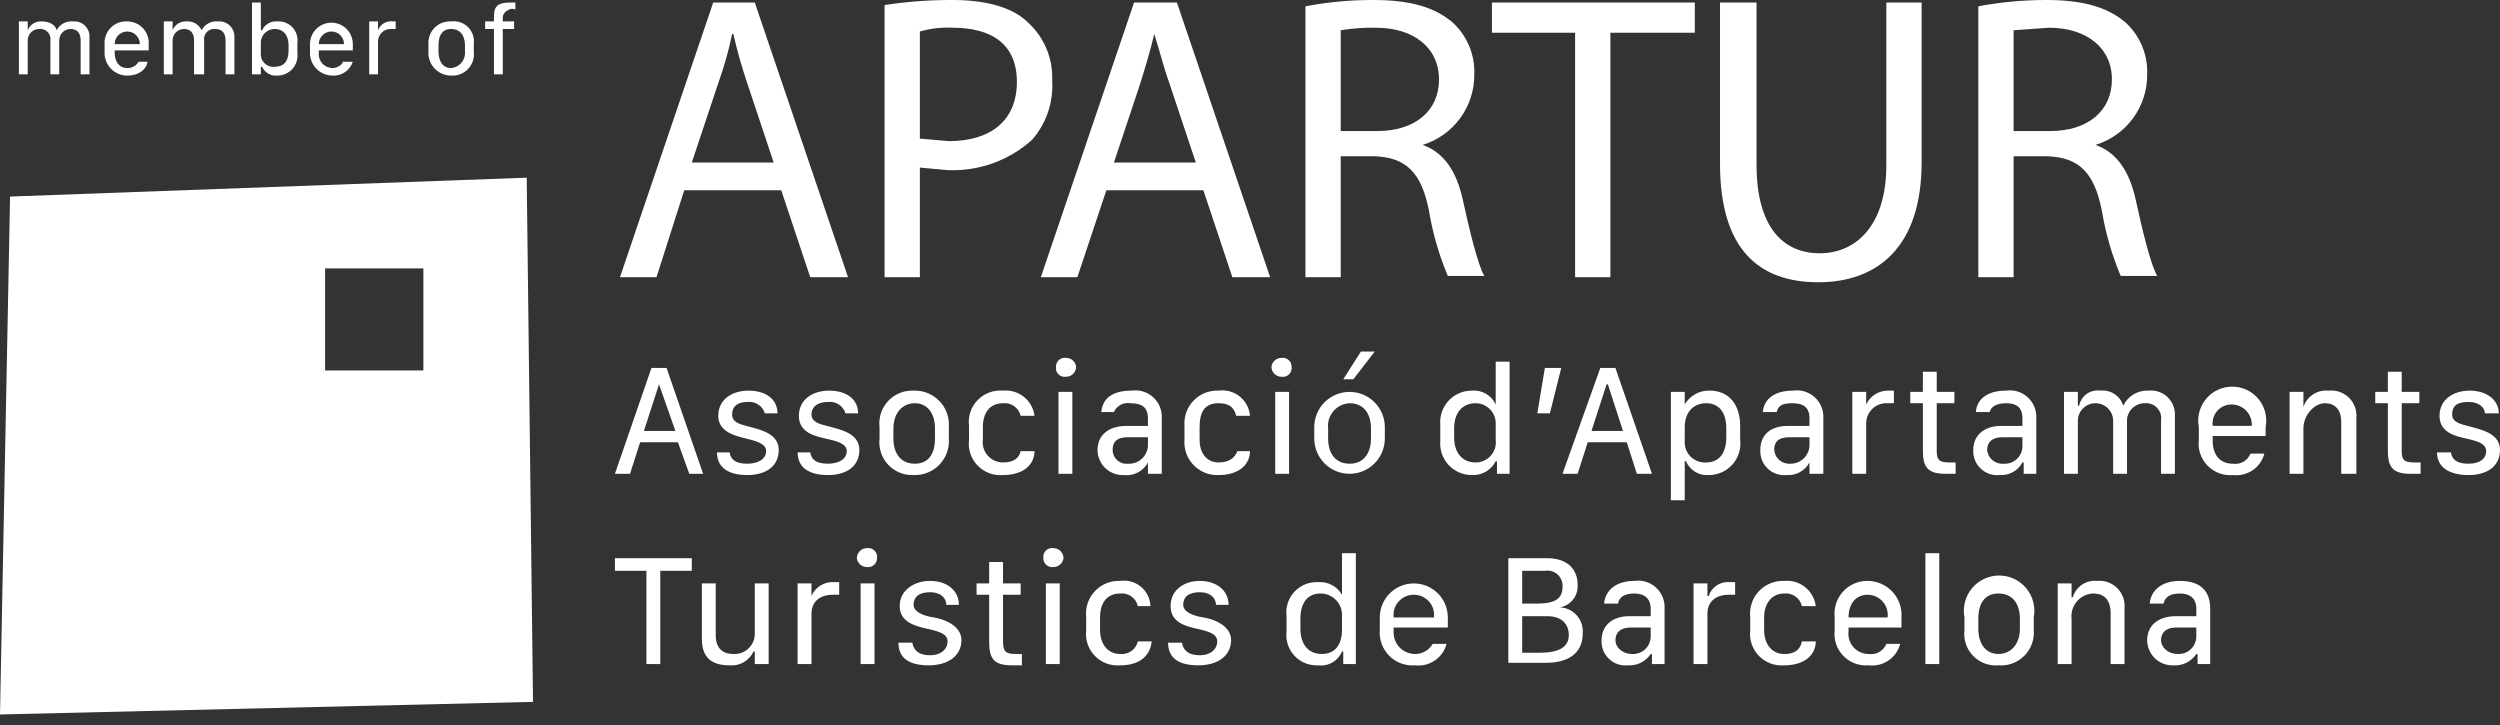
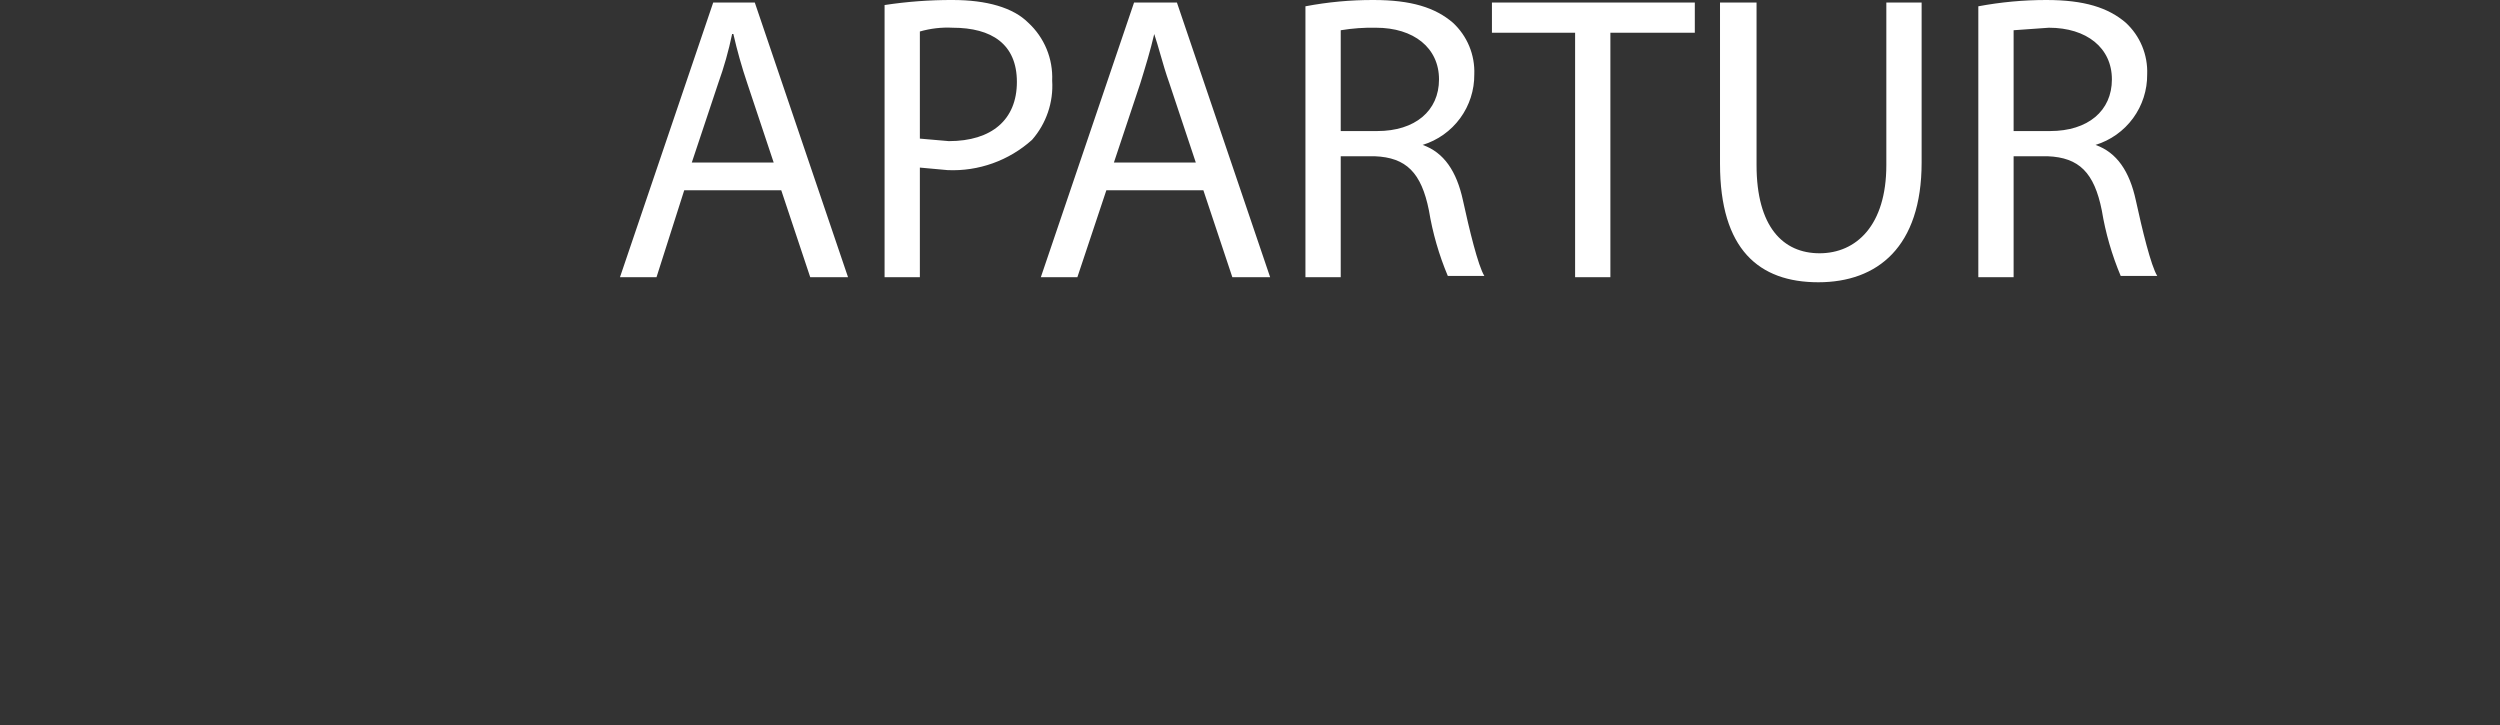
<svg xmlns="http://www.w3.org/2000/svg" width="200" height="58" viewBox="0 0 200 58" fill="none">
  <rect x="0" y="0" width="200" height="58" fill="#333333" stroke="none" />
  <g clip-path="url(#clip0_240_37629)">
-     <path d="M42.137 14.214L0.806 15.726L0 57.157L42.641 56.149L42.137 14.214ZM33.871 29.637H26.008V21.472H33.871V29.637Z" fill="white" />
    <path fill-rule="evenodd" clip-rule="evenodd" d="M104.435 0.504C106.229 0.163 108.052 -0.006 109.879 0C112.903 0 114.818 0.605 116.229 1.815C116.797 2.339 117.244 2.98 117.54 3.693C117.836 4.407 117.973 5.176 117.943 5.948C117.955 7.209 117.559 8.439 116.814 9.457C116.069 10.474 115.016 11.223 113.81 11.593C115.524 12.198 116.532 13.71 117.036 16.028C117.54 18.347 118.246 21.27 118.75 22.077H115.826C115.118 20.395 114.611 18.635 114.314 16.835C113.709 13.811 112.5 12.601 109.979 12.5H107.258V22.178H104.435V0.504ZM107.258 10.484H110.181C113.205 10.484 115.121 8.871 115.121 6.351C115.121 3.831 113.104 2.218 110.08 2.218C109.135 2.198 108.19 2.265 107.258 2.42V10.484ZM70.766 0.403C72.568 0.129 74.388 -0.006 76.21 0C78.932 0 81.049 0.605 82.258 1.815C82.896 2.401 83.398 3.12 83.729 3.921C84.06 4.722 84.211 5.586 84.174 6.452C84.284 8.182 83.704 9.886 82.561 11.19C80.713 12.85 78.288 13.719 75.807 13.609L73.589 13.407V22.178H70.766V0.403ZM73.589 11.089L75.907 11.29C79.335 11.29 81.351 9.577 81.351 6.553C81.351 3.528 79.335 2.218 76.21 2.218C75.325 2.172 74.44 2.275 73.589 2.52V11.089ZM54.738 15.222L52.52 22.178H49.597L57.057 0.202H60.383L67.843 22.178H64.819L62.5 15.222H54.738ZM61.895 13.004L59.778 6.653C59.342 5.363 58.972 4.051 58.669 2.722H58.569C58.293 4.057 57.922 5.371 57.46 6.653L55.343 13.004H61.895ZM86.189 22.178L88.508 15.222H96.27L98.588 22.178H101.612L94.153 0.202H90.725L83.266 22.178H86.189ZM93.548 6.653L95.665 13.004H89.112L91.229 6.653C91.633 5.343 92.036 4.032 92.338 2.722C92.511 3.241 92.666 3.779 92.826 4.335L92.826 4.335L92.826 4.335L92.826 4.335L92.826 4.335L92.826 4.335C93.038 5.075 93.26 5.848 93.548 6.653ZM119.355 2.621H126.008V22.178H128.831V2.621H135.585V0.202H119.355V2.621ZM140.524 0.202V13.206C140.524 18.145 142.641 20.262 145.564 20.262C148.488 20.262 150.907 18.045 150.907 13.206V0.202H153.73V13.004C153.73 19.758 150.202 22.581 145.464 22.581C140.726 22.581 137.601 19.96 137.601 13.105V0.202H140.524ZM163.71 6.52673e-06C161.883 -0.001 160.061 0.168 158.266 0.504V22.177H161.089V12.5H163.81C166.331 12.601 167.54 13.81 168.145 16.835C168.442 18.635 168.95 20.395 169.657 22.077H172.581C172.077 21.27 171.371 18.347 170.867 16.028C170.363 13.71 169.355 12.198 167.641 11.593C168.847 11.223 169.9 10.474 170.645 9.457C171.39 8.439 171.786 7.208 171.774 5.948C171.804 5.176 171.667 4.407 171.371 3.693C171.075 2.979 170.628 2.339 170.06 1.815C168.649 0.605 166.734 6.52673e-06 163.71 6.52673e-06ZM164.012 10.484H161.089V2.419L163.911 2.218C166.935 2.218 168.952 3.831 168.952 6.351C168.952 8.871 167.036 10.484 164.012 10.484Z" fill="white" />
-     <path fill-rule="evenodd" clip-rule="evenodd" d="M20.867 5.343H20.968C21.071 5.571 21.243 5.762 21.46 5.889C21.677 6.015 21.927 6.071 22.177 6.049C22.407 6.05 22.635 6.003 22.845 5.91C23.055 5.816 23.243 5.679 23.396 5.507C23.548 5.335 23.663 5.133 23.731 4.913C23.799 4.694 23.819 4.462 23.79 4.234V3.428C23.821 3.204 23.801 2.976 23.733 2.761C23.664 2.546 23.548 2.35 23.393 2.185C23.239 2.021 23.049 1.893 22.839 1.812C22.628 1.73 22.402 1.697 22.177 1.714C21.927 1.692 21.677 1.747 21.46 1.874C21.243 2 21.071 2.191 20.968 2.42H20.867V0.202H20.161V5.948H20.867V5.343ZM23.085 3.629V4.032C23.085 4.94 22.681 5.343 21.976 5.343C21.826 5.359 21.675 5.341 21.533 5.291C21.392 5.241 21.263 5.16 21.157 5.053C21.05 4.947 20.969 4.818 20.919 4.676C20.869 4.535 20.851 4.384 20.867 4.234V3.528C20.853 3.375 20.871 3.219 20.921 3.073C20.97 2.927 21.049 2.792 21.154 2.678C21.258 2.564 21.385 2.474 21.527 2.412C21.668 2.35 21.821 2.318 21.976 2.319C22.681 2.319 23.085 2.823 23.085 3.629ZM1.512 1.714H2.218V2.42C2.303 2.199 2.457 2.012 2.656 1.885C2.856 1.758 3.091 1.698 3.327 1.714C4.032 1.714 4.435 2.016 4.536 2.42C4.657 2.183 4.848 1.989 5.082 1.863C5.316 1.737 5.583 1.685 5.847 1.714C6.023 1.699 6.2 1.722 6.366 1.782C6.532 1.843 6.683 1.939 6.808 2.064C6.932 2.189 7.028 2.339 7.089 2.505C7.149 2.671 7.173 2.848 7.157 3.024V5.948H6.452V3.226C6.452 2.621 6.149 2.319 5.645 2.319C5.405 2.319 5.174 2.414 5.004 2.584C4.833 2.755 4.738 2.985 4.738 3.226V5.948H4.032V3.226C4.049 3.103 4.037 2.978 3.997 2.86C3.957 2.742 3.891 2.635 3.803 2.548C3.716 2.46 3.609 2.394 3.491 2.354C3.373 2.314 3.248 2.302 3.125 2.319C2.884 2.319 2.654 2.414 2.483 2.584C2.313 2.755 2.218 2.985 2.218 3.226V5.948H1.512V1.714ZM110.786 34.173V35.081C110.786 35.451 110.713 35.818 110.571 36.161C110.429 36.503 110.221 36.814 109.959 37.076C109.697 37.339 109.386 37.546 109.044 37.688C108.701 37.83 108.334 37.903 107.964 37.903C107.593 37.903 107.226 37.83 106.883 37.688C106.541 37.546 106.23 37.339 105.968 37.076C105.706 36.814 105.498 36.503 105.356 36.161C105.214 35.818 105.141 35.451 105.141 35.081V34.173C105.141 33.803 105.214 33.436 105.356 33.093C105.498 32.751 105.706 32.44 105.968 32.177C106.23 31.915 106.541 31.707 106.883 31.566C107.226 31.424 107.593 31.351 107.964 31.351C108.334 31.351 108.701 31.424 109.044 31.566C109.386 31.707 109.697 31.915 109.959 32.177C110.221 32.44 110.429 32.751 110.571 33.093C110.713 33.436 110.786 33.803 110.786 34.173ZM106.25 34.274V35.081C106.25 36.29 106.855 37.097 107.964 37.097C109.072 37.097 109.677 36.29 109.677 35.081V34.274C109.677 33.064 109.072 32.258 107.964 32.258C107.716 32.27 107.473 32.333 107.251 32.443C107.028 32.552 106.831 32.706 106.67 32.895C106.51 33.084 106.39 33.304 106.317 33.541C106.245 33.778 106.222 34.028 106.25 34.274ZM108.871 28.125H109.98L108.266 30.343H107.459L108.871 28.125ZM85.283 28.629C85.48 28.627 85.671 28.698 85.82 28.828C85.969 28.958 86.064 29.138 86.089 29.334C86.089 29.548 86.004 29.753 85.853 29.905C85.702 30.056 85.497 30.141 85.283 30.141C85.173 30.158 85.061 30.149 84.955 30.115C84.849 30.08 84.753 30.021 84.674 29.943C84.596 29.864 84.537 29.768 84.502 29.662C84.468 29.557 84.459 29.444 84.476 29.334C84.475 29.233 84.496 29.132 84.538 29.039C84.579 28.946 84.641 28.863 84.717 28.796C84.794 28.729 84.884 28.679 84.982 28.651C85.079 28.622 85.182 28.614 85.283 28.629ZM84.678 31.351H85.787V37.903H84.678V31.351ZM49.193 37.903L52.117 29.436H53.326L56.25 37.903H55.141L54.234 35.383H51.209L50.403 37.903H49.193ZM52.722 30.746L51.512 34.476H54.032L52.722 30.746ZM59.879 31.25C61.291 31.25 62.198 31.956 62.198 33.065H61.19C61.098 32.772 60.906 32.521 60.648 32.355C60.391 32.19 60.083 32.12 59.779 32.157C59.073 32.157 58.569 32.46 58.569 33.165C58.569 33.776 59.172 33.934 59.792 34.096C59.889 34.121 59.986 34.146 60.081 34.173C60.136 34.189 60.195 34.205 60.258 34.222C61.012 34.428 62.299 34.779 62.299 35.988C62.299 37.298 61.291 38.004 59.779 38.004C58.267 38.004 57.359 37.399 57.359 36.19H58.367C58.468 36.794 58.871 37.097 59.779 37.097C60.686 37.097 61.291 36.694 61.291 36.089C61.291 35.484 60.484 35.282 59.678 35.081L59.591 35.059C58.775 34.857 57.46 34.531 57.46 33.266C57.46 31.956 58.569 31.25 59.879 31.25ZM68.649 33.065C68.649 31.956 67.742 31.25 66.33 31.25C65.02 31.25 63.911 31.956 63.911 33.266C63.911 34.577 65.121 34.879 66.028 35.081C66.935 35.282 67.742 35.484 67.742 36.089C67.742 36.694 67.137 37.097 66.23 37.097C65.322 37.097 64.919 36.794 64.818 36.19H63.81C63.81 37.399 64.718 38.004 66.23 38.004C67.742 38.004 68.75 37.298 68.75 35.988C68.75 34.779 67.463 34.428 66.709 34.222C66.646 34.205 66.587 34.189 66.532 34.173C66.423 34.142 66.31 34.114 66.196 34.085C65.569 33.926 64.919 33.762 64.919 33.165C64.919 32.46 65.524 32.157 66.23 32.157C66.534 32.12 66.842 32.19 67.1 32.355C67.357 32.521 67.549 32.772 67.641 33.065H68.649ZM75.907 34.174V35.081C75.936 35.464 75.883 35.848 75.753 36.209C75.623 36.57 75.418 36.899 75.151 37.175C74.885 37.451 74.563 37.668 74.207 37.811C73.85 37.954 73.468 38.02 73.085 38.004C72.705 38.021 72.326 37.956 71.975 37.812C71.623 37.669 71.307 37.45 71.048 37.172C70.789 36.894 70.593 36.563 70.475 36.202C70.357 35.841 70.319 35.458 70.363 35.081V34.174C70.319 33.796 70.357 33.414 70.475 33.053C70.593 32.692 70.789 32.361 71.048 32.083C71.307 31.804 71.623 31.586 71.975 31.442C72.326 31.299 72.705 31.233 73.085 31.25C73.468 31.235 73.85 31.301 74.207 31.444C74.563 31.587 74.885 31.803 75.151 32.079C75.418 32.355 75.623 32.685 75.753 33.046C75.883 33.407 75.936 33.791 75.907 34.174ZM71.472 34.274V35.081C71.472 36.291 72.076 37.097 73.185 37.097C74.294 37.097 74.798 36.291 74.798 35.081V34.274C74.798 33.065 74.193 32.258 73.185 32.258C72.177 32.258 71.472 33.065 71.472 34.274ZM77.63 32.964C77.511 33.321 77.474 33.7 77.52 34.073V35.182C77.474 35.555 77.511 35.933 77.63 36.29C77.749 36.647 77.946 36.972 78.207 37.243C78.468 37.514 78.786 37.722 79.138 37.854C79.49 37.986 79.868 38.037 80.242 38.004C81.956 38.004 82.762 37.097 82.762 36.089H81.653C81.552 36.593 81.149 36.996 80.242 36.996C80.012 36.998 79.784 36.95 79.574 36.857C79.364 36.764 79.177 36.627 79.024 36.455C78.871 36.283 78.757 36.081 78.689 35.861C78.621 35.641 78.6 35.41 78.629 35.182V34.173C78.629 32.964 79.234 32.258 80.242 32.258C80.56 32.225 80.878 32.31 81.138 32.495C81.398 32.681 81.581 32.955 81.653 33.266H82.762C82.686 32.669 82.381 32.124 81.91 31.748C81.44 31.371 80.842 31.193 80.242 31.25C79.868 31.217 79.49 31.268 79.138 31.4C78.786 31.532 78.468 31.741 78.207 32.011C77.946 32.282 77.749 32.608 77.63 32.964ZM90.121 34.073C88.609 34.073 87.802 34.879 87.802 35.988C87.802 36.261 87.857 36.532 87.965 36.783C88.072 37.035 88.23 37.262 88.428 37.45C88.626 37.639 88.86 37.785 89.116 37.88C89.373 37.976 89.646 38.018 89.919 38.004C90.303 38.049 90.691 37.976 91.033 37.797C91.374 37.617 91.654 37.338 91.834 36.996V37.903H92.943V33.468C92.961 33.154 92.91 32.84 92.791 32.549C92.673 32.258 92.492 31.997 92.26 31.784C92.029 31.572 91.753 31.414 91.452 31.321C91.152 31.229 90.835 31.205 90.524 31.25C89.012 31.25 88.205 31.855 88.104 32.964H89.112C89.221 32.717 89.409 32.513 89.646 32.386C89.884 32.258 90.157 32.213 90.423 32.258C91.33 32.258 91.834 32.56 91.834 33.468V34.073H90.121ZM91.834 34.98V35.685C91.822 35.884 91.769 36.078 91.681 36.257C91.593 36.436 91.471 36.595 91.321 36.726C91.171 36.857 90.997 36.958 90.808 37.021C90.619 37.085 90.42 37.111 90.221 37.097C90.067 37.111 89.912 37.093 89.766 37.043C89.62 36.994 89.485 36.914 89.371 36.81C89.257 36.706 89.166 36.578 89.105 36.437C89.043 36.295 89.011 36.142 89.012 35.988C89.012 35.383 89.314 34.98 90.221 34.98H91.834ZM94.758 34.073C94.729 33.703 94.779 33.332 94.904 32.983C95.029 32.634 95.227 32.316 95.484 32.05C95.742 31.783 96.052 31.574 96.397 31.436C96.74 31.298 97.11 31.235 97.48 31.25C97.779 31.208 98.084 31.227 98.375 31.307C98.667 31.387 98.939 31.526 99.175 31.714C99.411 31.903 99.606 32.138 99.748 32.405C99.89 32.672 99.975 32.965 100 33.266H98.891C98.79 32.863 98.589 32.258 97.48 32.258C96.371 32.258 95.968 32.964 95.968 34.173V35.181C95.968 36.29 96.573 36.996 97.48 36.996C98.387 36.996 98.79 36.593 98.992 36.089H100C100 37.097 99.194 38.004 97.48 38.004C97.11 38.02 96.74 37.956 96.397 37.818C96.052 37.681 95.742 37.471 95.484 37.205C95.227 36.938 95.029 36.62 94.904 36.271C94.779 35.922 94.729 35.551 94.758 35.181V34.073ZM102.822 28.651C102.724 28.622 102.621 28.614 102.521 28.629C102.323 28.627 102.132 28.698 101.983 28.828C101.835 28.958 101.739 29.138 101.714 29.334C101.714 29.548 101.799 29.753 101.95 29.905C102.102 30.056 102.307 30.141 102.521 30.141C102.63 30.158 102.743 30.149 102.848 30.115C102.954 30.08 103.05 30.021 103.129 29.943C103.207 29.864 103.266 29.768 103.301 29.662C103.335 29.557 103.344 29.444 103.327 29.334C103.328 29.233 103.307 29.132 103.265 29.039C103.224 28.946 103.163 28.863 103.086 28.796C103.009 28.729 102.919 28.679 102.822 28.651ZM103.125 31.351H102.017V37.903H103.125V31.351ZM119.657 28.932V32.359C119.492 31.999 119.219 31.699 118.876 31.5C118.533 31.301 118.137 31.214 117.742 31.25C117.393 31.249 117.048 31.32 116.729 31.459C116.409 31.598 116.122 31.802 115.885 32.058C115.648 32.314 115.467 32.616 115.352 32.946C115.238 33.275 115.194 33.624 115.222 33.972V35.282C115.194 35.63 115.238 35.979 115.352 36.309C115.467 36.638 115.648 36.941 115.885 37.196C116.122 37.452 116.409 37.656 116.729 37.795C117.048 37.934 117.393 38.005 117.742 38.004C118.135 38.026 118.525 37.933 118.865 37.736C119.206 37.539 119.481 37.247 119.657 36.895H119.758V37.903H120.766V28.932H119.657ZM116.331 34.98V34.274C116.331 32.964 117.036 32.258 118.044 32.258C118.265 32.258 118.483 32.303 118.686 32.39C118.888 32.477 119.071 32.605 119.222 32.766C119.373 32.926 119.49 33.116 119.565 33.324C119.64 33.531 119.671 33.752 119.657 33.972V35.182C119.686 35.41 119.666 35.641 119.598 35.861C119.529 36.081 119.415 36.283 119.263 36.455C119.11 36.627 118.922 36.764 118.712 36.857C118.502 36.951 118.274 36.998 118.044 36.996C117.036 36.996 116.331 36.291 116.331 34.98ZM123.589 29.436H124.899L123.992 33.065H122.984L123.589 29.436ZM128.024 29.436L125 37.903H126.21L127.016 35.383H130.141L130.948 37.903H132.157L129.234 29.436H128.024ZM127.319 34.476L128.528 30.746H128.629L129.839 34.476H127.319ZM134.879 36.895H134.778V40.02H133.669V31.351H134.778V32.359C134.98 32.007 135.275 31.718 135.631 31.523C135.986 31.327 136.389 31.233 136.794 31.25C138.306 31.25 139.213 32.359 139.213 34.073V35.181C139.256 35.537 139.223 35.897 139.116 36.239C139.008 36.581 138.83 36.895 138.591 37.162C138.353 37.429 138.06 37.643 137.733 37.788C137.406 37.933 137.051 38.007 136.693 38.004C136.312 38.034 135.932 37.942 135.606 37.743C135.281 37.544 135.026 37.247 134.879 36.895ZM138.104 34.98V34.274C138.104 32.964 137.5 32.258 136.492 32.258C135.483 32.258 134.778 32.964 134.778 34.173V35.282C134.763 35.511 134.797 35.741 134.878 35.955C134.959 36.17 135.085 36.365 135.247 36.527C135.409 36.689 135.604 36.815 135.819 36.896C136.033 36.977 136.263 37.011 136.492 36.996C137.5 36.996 138.104 36.29 138.104 34.98ZM143.044 34.073C141.532 34.073 140.826 34.879 140.826 35.988C140.81 36.266 140.854 36.544 140.956 36.803C141.059 37.061 141.216 37.295 141.417 37.487C141.619 37.679 141.86 37.824 142.123 37.914C142.387 38.003 142.666 38.034 142.943 38.004C143.31 38.028 143.677 37.946 143.999 37.767C144.321 37.588 144.584 37.321 144.758 36.996V37.903H145.866V33.468C145.885 33.154 145.833 32.84 145.715 32.549C145.597 32.258 145.415 31.997 145.184 31.784C144.952 31.572 144.676 31.414 144.376 31.321C144.075 31.229 143.758 31.205 143.447 31.25C142.036 31.25 141.129 31.855 141.028 32.964H142.137C142.237 32.56 142.439 32.258 143.346 32.258C144.254 32.258 144.758 32.56 144.758 33.468V34.073H143.044ZM144.758 34.98V35.685C144.732 36.069 144.561 36.428 144.281 36.69C144 36.952 143.63 37.098 143.245 37.097C143.087 37.111 142.926 37.093 142.774 37.044C142.622 36.996 142.481 36.918 142.359 36.815C142.238 36.712 142.137 36.586 142.065 36.444C141.992 36.302 141.948 36.147 141.935 35.988C141.935 35.383 142.237 34.98 143.145 34.98H144.758ZM148.185 31.351H149.294V32.359C149.453 32.016 149.711 31.727 150.034 31.529C150.357 31.332 150.731 31.235 151.109 31.25H151.512V32.258H151.008C150.788 32.244 150.567 32.276 150.36 32.351C150.152 32.425 149.962 32.542 149.802 32.693C149.641 32.844 149.513 33.027 149.426 33.23C149.339 33.432 149.294 33.65 149.294 33.871V37.903H148.185V31.351ZM154.939 29.738H153.83V31.351H152.822V32.258H153.83V35.988C153.83 37.298 154.133 37.903 155.645 37.903H156.451V36.996H155.947C155.141 36.996 154.939 36.794 154.939 36.089V32.258H156.35V31.351H154.939V29.738ZM157.863 35.988C157.863 34.879 158.669 34.073 160.081 34.073H161.794V33.468C161.794 32.56 161.29 32.258 160.484 32.258C159.677 32.258 159.274 32.56 159.173 32.964H158.064C158.165 31.855 159.072 31.25 160.484 31.25C160.795 31.205 161.112 31.229 161.412 31.321C161.713 31.414 161.989 31.572 162.22 31.784C162.452 31.997 162.633 32.258 162.751 32.549C162.87 32.84 162.921 33.154 162.903 33.468V37.903H161.895V36.996H161.794C161.621 37.321 161.357 37.588 161.035 37.767C160.714 37.946 160.347 38.028 159.98 38.004C159.703 38.034 159.423 38.003 159.16 37.914C158.896 37.824 158.655 37.679 158.454 37.487C158.252 37.295 158.095 37.061 157.993 36.803C157.891 36.544 157.847 36.266 157.863 35.988ZM161.794 35.685V34.98H160.181C159.375 34.98 158.972 35.383 158.972 35.988C158.984 36.147 159.028 36.302 159.101 36.444C159.174 36.586 159.274 36.712 159.396 36.815C159.518 36.918 159.659 36.996 159.811 37.044C159.963 37.093 160.123 37.111 160.282 37.097C160.476 37.111 160.67 37.084 160.853 37.02C161.036 36.955 161.204 36.853 161.346 36.721C161.488 36.588 161.601 36.428 161.678 36.25C161.755 36.072 161.795 35.88 161.794 35.685ZM166.23 31.351H165.121V37.903H166.23V33.77C166.216 33.577 166.242 33.382 166.307 33.199C166.371 33.016 166.473 32.849 166.606 32.706C166.738 32.565 166.898 32.452 167.076 32.374C167.255 32.297 167.447 32.258 167.641 32.258C168.015 32.258 168.374 32.407 168.639 32.672C168.904 32.936 169.052 33.295 169.052 33.669V37.903H170.161V33.77C170.147 33.577 170.173 33.382 170.238 33.199C170.303 33.016 170.405 32.849 170.537 32.706C170.669 32.565 170.83 32.452 171.008 32.374C171.186 32.297 171.378 32.258 171.572 32.258C171.758 32.24 171.945 32.265 172.12 32.331C172.294 32.397 172.451 32.502 172.578 32.639C172.704 32.776 172.798 32.94 172.851 33.118C172.904 33.297 172.915 33.486 172.883 33.669V37.903H173.992V33.266C174.008 32.989 173.963 32.711 173.861 32.452C173.759 32.193 173.602 31.959 173.401 31.767C173.199 31.576 172.958 31.43 172.695 31.341C172.431 31.251 172.151 31.22 171.875 31.25C171.457 31.23 171.042 31.334 170.683 31.549C170.324 31.765 170.038 32.081 169.859 32.46C169.744 32.079 169.5 31.75 169.169 31.529C168.838 31.308 168.44 31.21 168.044 31.25C167.658 31.191 167.263 31.284 166.943 31.509C166.624 31.735 166.404 32.076 166.33 32.46H166.23V31.351ZM175.907 35.181V34.173C175.831 33.779 175.842 33.373 175.94 32.983C176.039 32.594 176.223 32.231 176.478 31.921C176.733 31.611 177.054 31.362 177.417 31.19C177.781 31.019 178.177 30.93 178.579 30.93C178.98 30.93 179.377 31.019 179.74 31.19C180.104 31.362 180.424 31.611 180.68 31.921C180.935 32.231 181.119 32.594 181.217 32.983C181.316 33.373 181.327 33.779 181.25 34.173V34.879H177.016V35.282C177.016 36.29 177.52 37.097 178.629 37.097C178.921 37.141 179.219 37.085 179.475 36.939C179.731 36.792 179.93 36.564 180.041 36.29H181.149C181.007 36.832 180.674 37.304 180.21 37.619C179.747 37.934 179.185 38.071 178.629 38.004C178.255 38.037 177.878 37.986 177.525 37.854C177.173 37.722 176.855 37.513 176.594 37.243C176.333 36.972 176.136 36.647 176.017 36.29C175.898 35.933 175.861 35.554 175.907 35.181ZM180.141 34.072C180.155 33.852 180.124 33.632 180.049 33.424C179.974 33.217 179.857 33.027 179.706 32.866C179.555 32.706 179.372 32.578 179.17 32.49C178.967 32.403 178.749 32.358 178.528 32.359C178.312 32.357 178.097 32.401 177.899 32.49C177.701 32.578 177.524 32.708 177.381 32.87C177.238 33.033 177.131 33.224 177.068 33.432C177.005 33.639 176.987 33.858 177.016 34.072H180.141ZM184.274 31.351H183.166V37.903H184.274V34.274C184.274 33.165 185.182 32.258 185.988 32.258C186.795 32.258 187.299 32.762 187.299 33.77V37.903H188.508V33.468C188.54 33.169 188.504 32.866 188.404 32.583C188.304 32.299 188.142 32.042 187.929 31.829C187.716 31.616 187.459 31.454 187.175 31.354C186.892 31.254 186.59 31.218 186.291 31.25C185.855 31.205 185.418 31.311 185.051 31.549C184.684 31.788 184.41 32.145 184.274 32.56V31.351ZM191.028 29.738H192.137V31.351H193.548V32.258H192.137V36.089C192.137 36.794 192.339 36.996 193.145 36.996H193.649V37.903H192.843C191.331 37.903 191.028 37.298 191.028 35.988V32.258H190.02V31.351H191.028V29.738ZM199.9 33.065C199.9 31.956 198.892 31.25 197.581 31.25C196.271 31.25 195.162 31.956 195.162 33.266C195.162 34.577 196.371 34.879 197.279 35.081C198.186 35.282 198.892 35.484 198.892 36.089C198.892 36.694 198.387 37.097 197.48 37.097C196.573 37.097 196.17 36.794 196.069 36.19H194.96C194.96 37.399 195.968 38.004 197.48 38.004C198.992 38.004 200 37.298 200 35.988C200 34.779 198.713 34.428 197.96 34.222L197.959 34.222C197.896 34.205 197.837 34.189 197.783 34.173C197.674 34.142 197.561 34.114 197.447 34.085C196.819 33.926 196.17 33.762 196.17 33.165C196.17 32.46 196.573 32.157 197.48 32.157C198.387 32.157 198.791 32.661 198.791 33.065H199.9ZM51.714 53.125V45.665H49.193V44.657H55.343V45.665H52.822V53.125H51.714ZM60.383 53.125H61.492V46.673H60.383V50.705C60.384 50.926 60.339 51.144 60.252 51.347C60.164 51.549 60.036 51.732 59.876 51.883C59.715 52.034 59.525 52.151 59.318 52.226C59.11 52.301 58.89 52.332 58.669 52.318C57.863 52.318 57.258 51.915 57.258 50.806V46.673H56.149V51.109C56.149 52.722 57.057 53.226 58.367 53.226C58.762 53.262 59.158 53.174 59.501 52.976C59.844 52.777 60.117 52.477 60.282 52.117H60.383V53.125ZM63.81 46.674H64.919V47.682C65.067 47.329 65.321 47.033 65.647 46.834C65.973 46.635 66.353 46.543 66.734 46.573H67.137V47.581H66.633C65.524 47.581 64.919 48.186 64.919 49.093V53.125H63.81V46.674ZM69.683 43.877C69.577 43.843 69.465 43.834 69.355 43.851C69.141 43.851 68.936 43.936 68.785 44.087C68.633 44.238 68.548 44.444 68.548 44.657C68.573 44.853 68.669 45.033 68.817 45.163C68.966 45.294 69.157 45.365 69.355 45.363C69.456 45.378 69.558 45.37 69.656 45.341C69.754 45.312 69.844 45.263 69.92 45.196C69.997 45.129 70.058 45.046 70.1 44.953C70.141 44.86 70.162 44.759 70.161 44.657C70.178 44.547 70.169 44.435 70.135 44.33C70.101 44.224 70.042 44.128 69.963 44.049C69.885 43.971 69.788 43.912 69.683 43.877ZM69.96 46.673H68.851V53.125H69.96V46.673ZM74.395 46.472C75.806 46.472 76.713 47.278 76.713 48.387H75.705C75.705 47.883 75.302 47.379 74.395 47.379C73.488 47.379 73.085 47.782 73.085 48.387C73.085 48.992 73.992 49.294 74.697 49.395C75.403 49.496 76.915 50 76.915 51.21C76.915 52.419 75.907 53.226 74.294 53.226C72.681 53.226 71.875 52.621 71.875 51.411H72.984C73.085 52.016 73.488 52.419 74.395 52.419C75.302 52.419 75.806 51.915 75.806 51.311C75.806 50.706 75.101 50.504 74.193 50.303C73.286 50.101 71.976 49.798 71.976 48.488C71.976 47.178 73.185 46.472 74.395 46.472ZM80.242 44.96H79.133V46.673H78.125V47.581H79.133V51.311C79.133 52.621 79.436 53.226 80.948 53.226H81.754V52.319H81.25C80.444 52.319 80.242 52.117 80.242 51.311V47.581H81.653V46.673H80.242V44.96ZM84.275 43.851C84.489 43.851 84.694 43.936 84.845 44.087C84.996 44.238 85.081 44.444 85.081 44.657C85.056 44.853 84.961 45.033 84.812 45.163C84.663 45.294 84.472 45.365 84.275 45.363C84.174 45.378 84.071 45.37 83.974 45.341C83.876 45.312 83.786 45.263 83.709 45.196C83.632 45.129 83.571 45.046 83.53 44.953C83.488 44.86 83.467 44.759 83.468 44.657C83.451 44.547 83.46 44.435 83.494 44.33C83.529 44.224 83.588 44.128 83.666 44.049C83.745 43.971 83.841 43.912 83.947 43.877C84.052 43.843 84.165 43.834 84.275 43.851ZM83.67 46.673H84.779V53.125H83.67V46.673ZM87.007 48.274C86.889 48.635 86.851 49.018 86.895 49.395V50.403C86.849 50.776 86.886 51.155 87.005 51.512C87.124 51.868 87.321 52.194 87.582 52.465C87.843 52.735 88.161 52.944 88.513 53.076C88.865 53.207 89.242 53.259 89.617 53.226C91.331 53.226 92.036 52.318 92.137 51.31H91.028C90.956 51.621 90.773 51.896 90.513 52.081C90.253 52.267 89.934 52.351 89.617 52.318C88.609 52.318 88.004 51.512 88.004 50.403V49.395C88.004 48.286 88.508 47.48 89.617 47.48C89.934 47.447 90.253 47.531 90.513 47.717C90.773 47.903 90.956 48.177 91.028 48.488H92.036C92.025 48.191 91.952 47.9 91.821 47.633C91.69 47.367 91.504 47.13 91.276 46.94C91.048 46.75 90.782 46.61 90.496 46.529C90.21 46.449 89.911 46.429 89.617 46.472C89.237 46.454 88.859 46.52 88.507 46.664C88.155 46.807 87.839 47.026 87.58 47.304C87.321 47.582 87.126 47.913 87.007 48.274ZM95.968 46.472C97.379 46.472 98.287 47.278 98.287 48.387H97.278C97.278 47.883 96.875 47.379 95.968 47.379C95.061 47.379 94.657 47.782 94.657 48.387C94.657 48.992 95.565 49.294 96.27 49.395C96.976 49.496 98.488 50 98.488 51.21C98.488 52.419 97.48 53.226 95.867 53.226C94.254 53.226 93.448 52.621 93.448 51.411H94.557C94.657 52.016 95.061 52.419 95.968 52.419C96.875 52.419 97.379 51.915 97.379 51.311C97.379 50.706 96.674 50.504 95.766 50.303C94.859 50.101 93.649 49.798 93.649 48.488C93.649 47.178 94.758 46.472 95.968 46.472ZM107.359 44.254V47.581C107.169 47.248 106.887 46.976 106.548 46.798C106.209 46.619 105.826 46.541 105.444 46.572C105.091 46.555 104.738 46.615 104.41 46.748C104.083 46.882 103.789 47.086 103.548 47.345C103.308 47.605 103.128 47.914 103.02 48.25C102.912 48.587 102.879 48.943 102.924 49.294V50.504C102.879 50.855 102.912 51.211 103.02 51.548C103.128 51.885 103.308 52.194 103.548 52.453C103.789 52.712 104.083 52.916 104.41 53.05C104.738 53.183 105.091 53.243 105.444 53.226C105.841 53.278 106.244 53.198 106.59 52.997C106.937 52.797 107.207 52.487 107.359 52.117H107.46V53.125H108.468V44.254H107.359ZM104.033 50.302V49.496C104.033 48.185 104.637 47.48 105.645 47.48C105.879 47.479 106.111 47.527 106.325 47.619C106.54 47.712 106.734 47.847 106.894 48.017C107.055 48.187 107.179 48.388 107.259 48.607C107.339 48.827 107.373 49.061 107.359 49.294V50.403C107.359 51.512 106.855 52.318 105.746 52.318C104.637 52.318 104.033 51.512 104.033 50.302ZM110.383 50.403V49.395C110.383 48.673 110.669 47.981 111.18 47.47C111.69 46.96 112.383 46.673 113.104 46.673C113.826 46.673 114.519 46.96 115.029 47.47C115.539 47.981 115.826 48.673 115.826 49.395V50.201H111.491V50.504C111.478 50.737 111.512 50.971 111.592 51.191C111.672 51.41 111.796 51.611 111.956 51.781C112.117 51.951 112.31 52.087 112.525 52.179C112.74 52.271 112.971 52.319 113.205 52.318C113.491 52.321 113.772 52.248 114.02 52.106C114.268 51.964 114.474 51.759 114.616 51.512H115.725C115.583 52.054 115.25 52.526 114.786 52.841C114.323 53.156 113.761 53.293 113.205 53.226C112.827 53.256 112.446 53.204 112.09 53.073C111.734 52.942 111.41 52.735 111.142 52.466C110.873 52.198 110.667 51.874 110.535 51.518C110.404 51.162 110.352 50.781 110.383 50.403ZM114.717 49.395C114.746 49.167 114.726 48.935 114.658 48.716C114.59 48.496 114.475 48.294 114.323 48.122C114.17 47.95 113.982 47.813 113.772 47.719C113.562 47.626 113.334 47.579 113.104 47.58C112.874 47.579 112.647 47.626 112.437 47.719C112.227 47.813 112.039 47.95 111.886 48.122C111.734 48.294 111.619 48.496 111.551 48.716C111.483 48.935 111.463 49.167 111.491 49.395H114.717ZM123.791 44.657H120.666V53.024H123.69C125.504 53.024 126.613 52.218 126.613 50.705C126.641 50.446 126.615 50.183 126.538 49.934C126.46 49.684 126.333 49.453 126.163 49.255C125.993 49.057 125.784 48.895 125.55 48.781C125.315 48.666 125.059 48.601 124.799 48.589C125.217 48.515 125.593 48.288 125.854 47.953C126.114 47.618 126.241 47.197 126.21 46.774C126.21 45.464 125.303 44.657 123.791 44.657ZM122.984 48.286H121.774V45.665H123.589C123.773 45.633 123.961 45.644 124.14 45.697C124.319 45.75 124.483 45.843 124.619 45.97C124.756 46.097 124.862 46.254 124.928 46.428C124.994 46.603 125.018 46.79 125 46.976C125 47.883 124.395 48.286 122.984 48.286ZM123.186 52.218H121.774V49.294H123.791C124.899 49.294 125.504 49.899 125.504 50.806C125.504 51.714 124.799 52.218 123.186 52.218ZM128.125 51.21C128.125 50.101 128.931 49.294 130.343 49.294H132.056V48.69C132.056 47.883 131.552 47.48 130.746 47.48C129.939 47.48 129.536 47.782 129.435 48.286H128.327C128.427 47.178 129.335 46.472 130.746 46.472C131.057 46.426 131.374 46.451 131.674 46.543C131.975 46.636 132.251 46.794 132.482 47.006C132.714 47.218 132.895 47.48 133.014 47.771C133.132 48.062 133.184 48.376 133.165 48.69V53.125H132.157V52.319H132.056C131.861 52.617 131.59 52.858 131.272 53.017C130.953 53.177 130.597 53.249 130.242 53.226C129.965 53.256 129.685 53.225 129.422 53.136C129.158 53.046 128.918 52.901 128.716 52.709C128.515 52.517 128.357 52.283 128.255 52.024C128.153 51.766 128.109 51.488 128.125 51.21ZM132.056 50.907V50.202H130.443C129.637 50.202 129.234 50.605 129.234 51.21C129.234 51.815 129.839 52.319 130.544 52.319C130.738 52.333 130.932 52.306 131.115 52.242C131.298 52.177 131.466 52.075 131.608 51.943C131.75 51.81 131.863 51.65 131.94 51.472C132.017 51.294 132.057 51.102 132.056 50.907ZM136.593 46.674H135.484V53.125H136.593V49.093C136.593 48.186 137.198 47.581 138.307 47.581H138.811V46.573H138.408C138.038 46.532 137.665 46.62 137.353 46.822C137.041 47.024 136.808 47.328 136.694 47.682H136.593V46.674ZM140.02 49.395C139.976 49.018 140.014 48.636 140.133 48.275C140.251 47.913 140.446 47.582 140.705 47.304C140.964 47.026 141.28 46.808 141.632 46.664C141.984 46.52 142.362 46.455 142.742 46.472C143.342 46.415 143.94 46.593 144.41 46.97C144.881 47.346 145.186 47.891 145.262 48.488H144.153C144.081 48.177 143.898 47.903 143.638 47.717C143.378 47.532 143.06 47.447 142.742 47.48C141.734 47.48 141.129 48.286 141.129 49.395V50.403C141.129 51.512 141.734 52.319 142.742 52.319C143.75 52.319 144.053 51.815 144.153 51.311H145.262C145.262 52.319 144.456 53.226 142.742 53.226C142.368 53.259 141.99 53.208 141.638 53.076C141.286 52.944 140.968 52.736 140.707 52.465C140.446 52.194 140.249 51.869 140.13 51.512C140.011 51.155 139.974 50.776 140.02 50.403V49.395ZM146.774 49.395V50.403C146.728 50.776 146.765 51.155 146.884 51.512C147.003 51.869 147.2 52.194 147.461 52.465C147.722 52.736 148.04 52.944 148.392 53.076C148.745 53.208 149.122 53.259 149.496 53.226C150.052 53.293 150.614 53.156 151.077 52.841C151.541 52.526 151.874 52.054 152.016 51.512H150.908C150.797 51.786 150.598 52.014 150.342 52.161C150.086 52.307 149.788 52.363 149.496 52.319C149.266 52.321 149.039 52.273 148.829 52.18C148.619 52.086 148.431 51.949 148.278 51.777C148.125 51.606 148.011 51.403 147.943 51.184C147.875 50.964 147.855 50.732 147.883 50.504V50.202H152.117V49.395C152.145 49.021 152.095 48.646 151.971 48.292C151.847 47.938 151.651 47.614 151.395 47.339C151.139 47.065 150.83 46.846 150.486 46.697C150.142 46.547 149.77 46.471 149.395 46.472C149.024 46.469 148.657 46.546 148.317 46.696C147.978 46.846 147.674 47.067 147.426 47.343C147.179 47.62 146.992 47.945 146.88 48.299C146.768 48.653 146.732 49.027 146.774 49.395ZM150.949 48.716C151.017 48.936 151.037 49.167 151.008 49.395H147.883C147.883 48.286 148.488 47.581 149.395 47.581C149.625 47.579 149.853 47.626 150.063 47.72C150.273 47.813 150.461 47.95 150.614 48.122C150.766 48.294 150.881 48.496 150.949 48.716ZM154.032 44.254H155.141V53.125H154.032V44.254ZM162.701 50.403V49.395C162.779 48.987 162.766 48.566 162.663 48.164C162.56 47.761 162.369 47.386 162.105 47.066C161.84 46.745 161.507 46.488 161.131 46.31C160.755 46.133 160.345 46.042 159.929 46.042C159.513 46.042 159.103 46.133 158.727 46.31C158.351 46.488 158.018 46.745 157.754 47.066C157.489 47.386 157.298 47.761 157.195 48.164C157.092 48.566 157.079 48.987 157.157 49.395V50.403C157.11 50.776 157.148 51.155 157.267 51.512C157.385 51.869 157.583 52.194 157.843 52.465C158.104 52.735 158.423 52.944 158.775 53.076C159.127 53.208 159.504 53.259 159.879 53.226C160.257 53.256 160.638 53.204 160.994 53.073C161.35 52.942 161.674 52.735 161.942 52.467C162.21 52.198 162.417 51.875 162.548 51.519C162.68 51.162 162.732 50.782 162.701 50.403ZM158.266 50.303V49.496C158.266 48.286 158.77 47.48 159.879 47.48C160.988 47.48 161.592 48.286 161.592 49.496V50.303C161.592 51.512 160.887 52.319 159.879 52.319C158.871 52.319 158.266 51.512 158.266 50.303ZM164.617 46.673H165.726V47.782H165.826C165.942 47.374 166.197 47.02 166.547 46.781C166.897 46.541 167.32 46.432 167.742 46.472C168.041 46.44 168.343 46.476 168.627 46.576C168.91 46.676 169.168 46.838 169.38 47.051C169.593 47.264 169.755 47.521 169.855 47.805C169.956 48.088 169.991 48.391 169.959 48.69V53.125H168.851V49.093C168.851 47.984 168.347 47.48 167.439 47.48C167.192 47.492 166.949 47.555 166.727 47.664C166.504 47.774 166.307 47.928 166.146 48.117C165.986 48.306 165.865 48.526 165.793 48.763C165.721 49 165.698 49.25 165.726 49.496V53.125H164.617V46.673ZM174.093 49.294C172.581 49.294 171.775 50.101 171.775 51.21C171.774 51.483 171.83 51.754 171.937 52.005C172.045 52.257 172.202 52.484 172.4 52.672C172.598 52.861 172.833 53.007 173.089 53.102C173.345 53.197 173.618 53.24 173.892 53.226C174.247 53.248 174.602 53.176 174.921 53.017C175.24 52.858 175.511 52.617 175.706 52.319H175.807V53.125H176.815V48.69C176.815 47.077 175.807 46.472 174.396 46.472C172.984 46.472 172.077 47.178 171.976 48.286H173.085C173.186 47.782 173.589 47.48 174.396 47.48C175.202 47.48 175.706 47.883 175.706 48.69V49.294H174.093ZM175.706 50.202V50.907C175.707 51.102 175.667 51.294 175.59 51.472C175.513 51.65 175.4 51.81 175.258 51.943C175.116 52.075 174.948 52.177 174.765 52.242C174.582 52.306 174.388 52.333 174.194 52.319C173.488 52.319 172.883 51.815 172.883 51.21C172.883 50.605 173.287 50.202 174.093 50.202H175.706ZM8.367 3.528V4.133C8.353 4.38 8.39 4.626 8.475 4.858C8.56 5.09 8.692 5.302 8.861 5.482C9.031 5.661 9.236 5.804 9.463 5.901C9.69 5.999 9.934 6.049 10.181 6.048C11.29 6.048 11.794 5.343 11.794 4.939H11.089C10.997 5.098 10.865 5.228 10.705 5.317C10.545 5.406 10.364 5.45 10.181 5.443C9.476 5.443 9.173 4.839 9.173 4.234V4.032H11.895V3.528C11.909 3.295 11.875 3.061 11.795 2.841C11.715 2.622 11.591 2.421 11.43 2.251C11.27 2.081 11.076 1.945 10.861 1.853C10.647 1.761 10.415 1.713 10.181 1.714C9.939 1.699 9.697 1.736 9.47 1.822C9.243 1.908 9.037 2.041 8.866 2.212C8.694 2.384 8.561 2.59 8.475 2.817C8.389 3.043 8.352 3.286 8.367 3.528ZM10.894 2.815C11.083 3.004 11.19 3.261 11.19 3.528H9.173C9.173 3.261 9.28 3.004 9.469 2.815C9.658 2.626 9.914 2.52 10.181 2.52C10.449 2.52 10.705 2.626 10.894 2.815ZM13.105 1.714H13.81V2.42C13.896 2.199 14.05 2.012 14.249 1.885C14.449 1.758 14.683 1.698 14.919 1.714C15.169 1.692 15.42 1.747 15.637 1.874C15.853 2 16.026 2.191 16.129 2.42C16.25 2.183 16.44 1.989 16.674 1.863C16.908 1.737 17.175 1.685 17.439 1.714C17.616 1.699 17.793 1.722 17.959 1.782C18.125 1.843 18.275 1.939 18.4 2.064C18.525 2.189 18.621 2.339 18.682 2.505C18.742 2.671 18.765 2.848 18.75 3.024V5.948H18.044V3.226C18.044 2.621 17.742 2.319 17.238 2.319C17.115 2.302 16.99 2.314 16.872 2.354C16.754 2.394 16.647 2.46 16.56 2.548C16.472 2.635 16.405 2.742 16.366 2.86C16.326 2.978 16.314 3.103 16.331 3.226V5.948H15.524V3.226C15.524 2.621 15.222 2.319 14.718 2.319C14.477 2.319 14.246 2.414 14.076 2.584C13.906 2.755 13.81 2.985 13.81 3.226V5.948H13.105V1.714ZM24.799 4.133V3.528C24.799 3.074 24.979 2.638 25.301 2.316C25.622 1.995 26.058 1.814 26.512 1.814C26.967 1.814 27.403 1.995 27.724 2.316C28.046 2.638 28.226 3.074 28.226 3.528V4.032H25.505V4.234C25.49 4.388 25.509 4.543 25.558 4.689C25.608 4.835 25.687 4.97 25.791 5.084C25.896 5.198 26.023 5.288 26.164 5.35C26.306 5.412 26.459 5.444 26.613 5.443C27.017 5.443 27.42 5.141 27.42 4.939H28.226C28.116 5.275 27.899 5.566 27.607 5.766C27.316 5.967 26.967 6.066 26.613 6.048C26.366 6.049 26.122 5.998 25.895 5.901C25.668 5.804 25.463 5.661 25.293 5.482C25.123 5.302 24.992 5.09 24.907 4.858C24.822 4.626 24.785 4.379 24.799 4.133ZM27.521 3.528C27.521 3.261 27.414 3.004 27.225 2.815C27.036 2.626 26.78 2.52 26.512 2.52C26.245 2.52 25.989 2.626 25.8 2.815C25.611 3.004 25.505 3.261 25.505 3.528H27.521ZM30.242 1.713H29.536V5.947H30.242V3.326C30.241 3.185 30.27 3.045 30.327 2.916C30.384 2.786 30.467 2.67 30.572 2.575C30.676 2.48 30.8 2.408 30.934 2.364C31.068 2.32 31.21 2.304 31.351 2.318H31.653V1.713H31.451C31.199 1.674 30.941 1.723 30.721 1.851C30.501 1.98 30.331 2.18 30.242 2.419V1.713ZM37.903 3.528V4.133C37.934 4.383 37.908 4.637 37.829 4.876C37.75 5.115 37.619 5.334 37.446 5.517C37.273 5.7 37.061 5.842 36.827 5.934C36.592 6.026 36.34 6.065 36.089 6.048C35.842 6.049 35.597 5.999 35.37 5.901C35.143 5.804 34.939 5.661 34.769 5.482C34.599 5.302 34.468 5.09 34.383 4.858C34.297 4.626 34.261 4.38 34.274 4.133V3.528C34.26 3.286 34.297 3.044 34.383 2.817C34.468 2.59 34.602 2.384 34.773 2.212C34.945 2.041 35.151 1.908 35.377 1.822C35.604 1.736 35.847 1.699 36.089 1.714C36.335 1.68 36.586 1.704 36.821 1.784C37.056 1.863 37.27 1.996 37.446 2.172C37.621 2.347 37.754 2.561 37.833 2.796C37.913 3.032 37.937 3.282 37.903 3.528ZM35.081 3.629V4.133C35.081 4.839 35.383 5.444 36.089 5.444C36.248 5.431 36.403 5.387 36.545 5.314C36.687 5.241 36.813 5.141 36.916 5.019C37.019 4.897 37.097 4.756 37.145 4.604C37.194 4.452 37.212 4.292 37.198 4.133V3.629C37.198 2.823 36.794 2.318 36.089 2.318C35.383 2.318 35.081 2.823 35.081 3.629ZM38.81 2.319H39.516V5.948H40.222V2.319H41.129V1.714H40.222V1.411C40.222 0.907 40.827 0.706 40.927 0.706C41.028 0.706 41.23 0.706 41.23 0.807V0.202H40.827C39.819 0.202 39.516 0.504 39.516 1.311V1.714H38.81V2.319Z" fill="white" />
  </g>
  <defs>
    <clipPath id="clip0_240_37629">
      <rect width="200" height="57.157" fill="white" />
    </clipPath>
  </defs>
</svg>